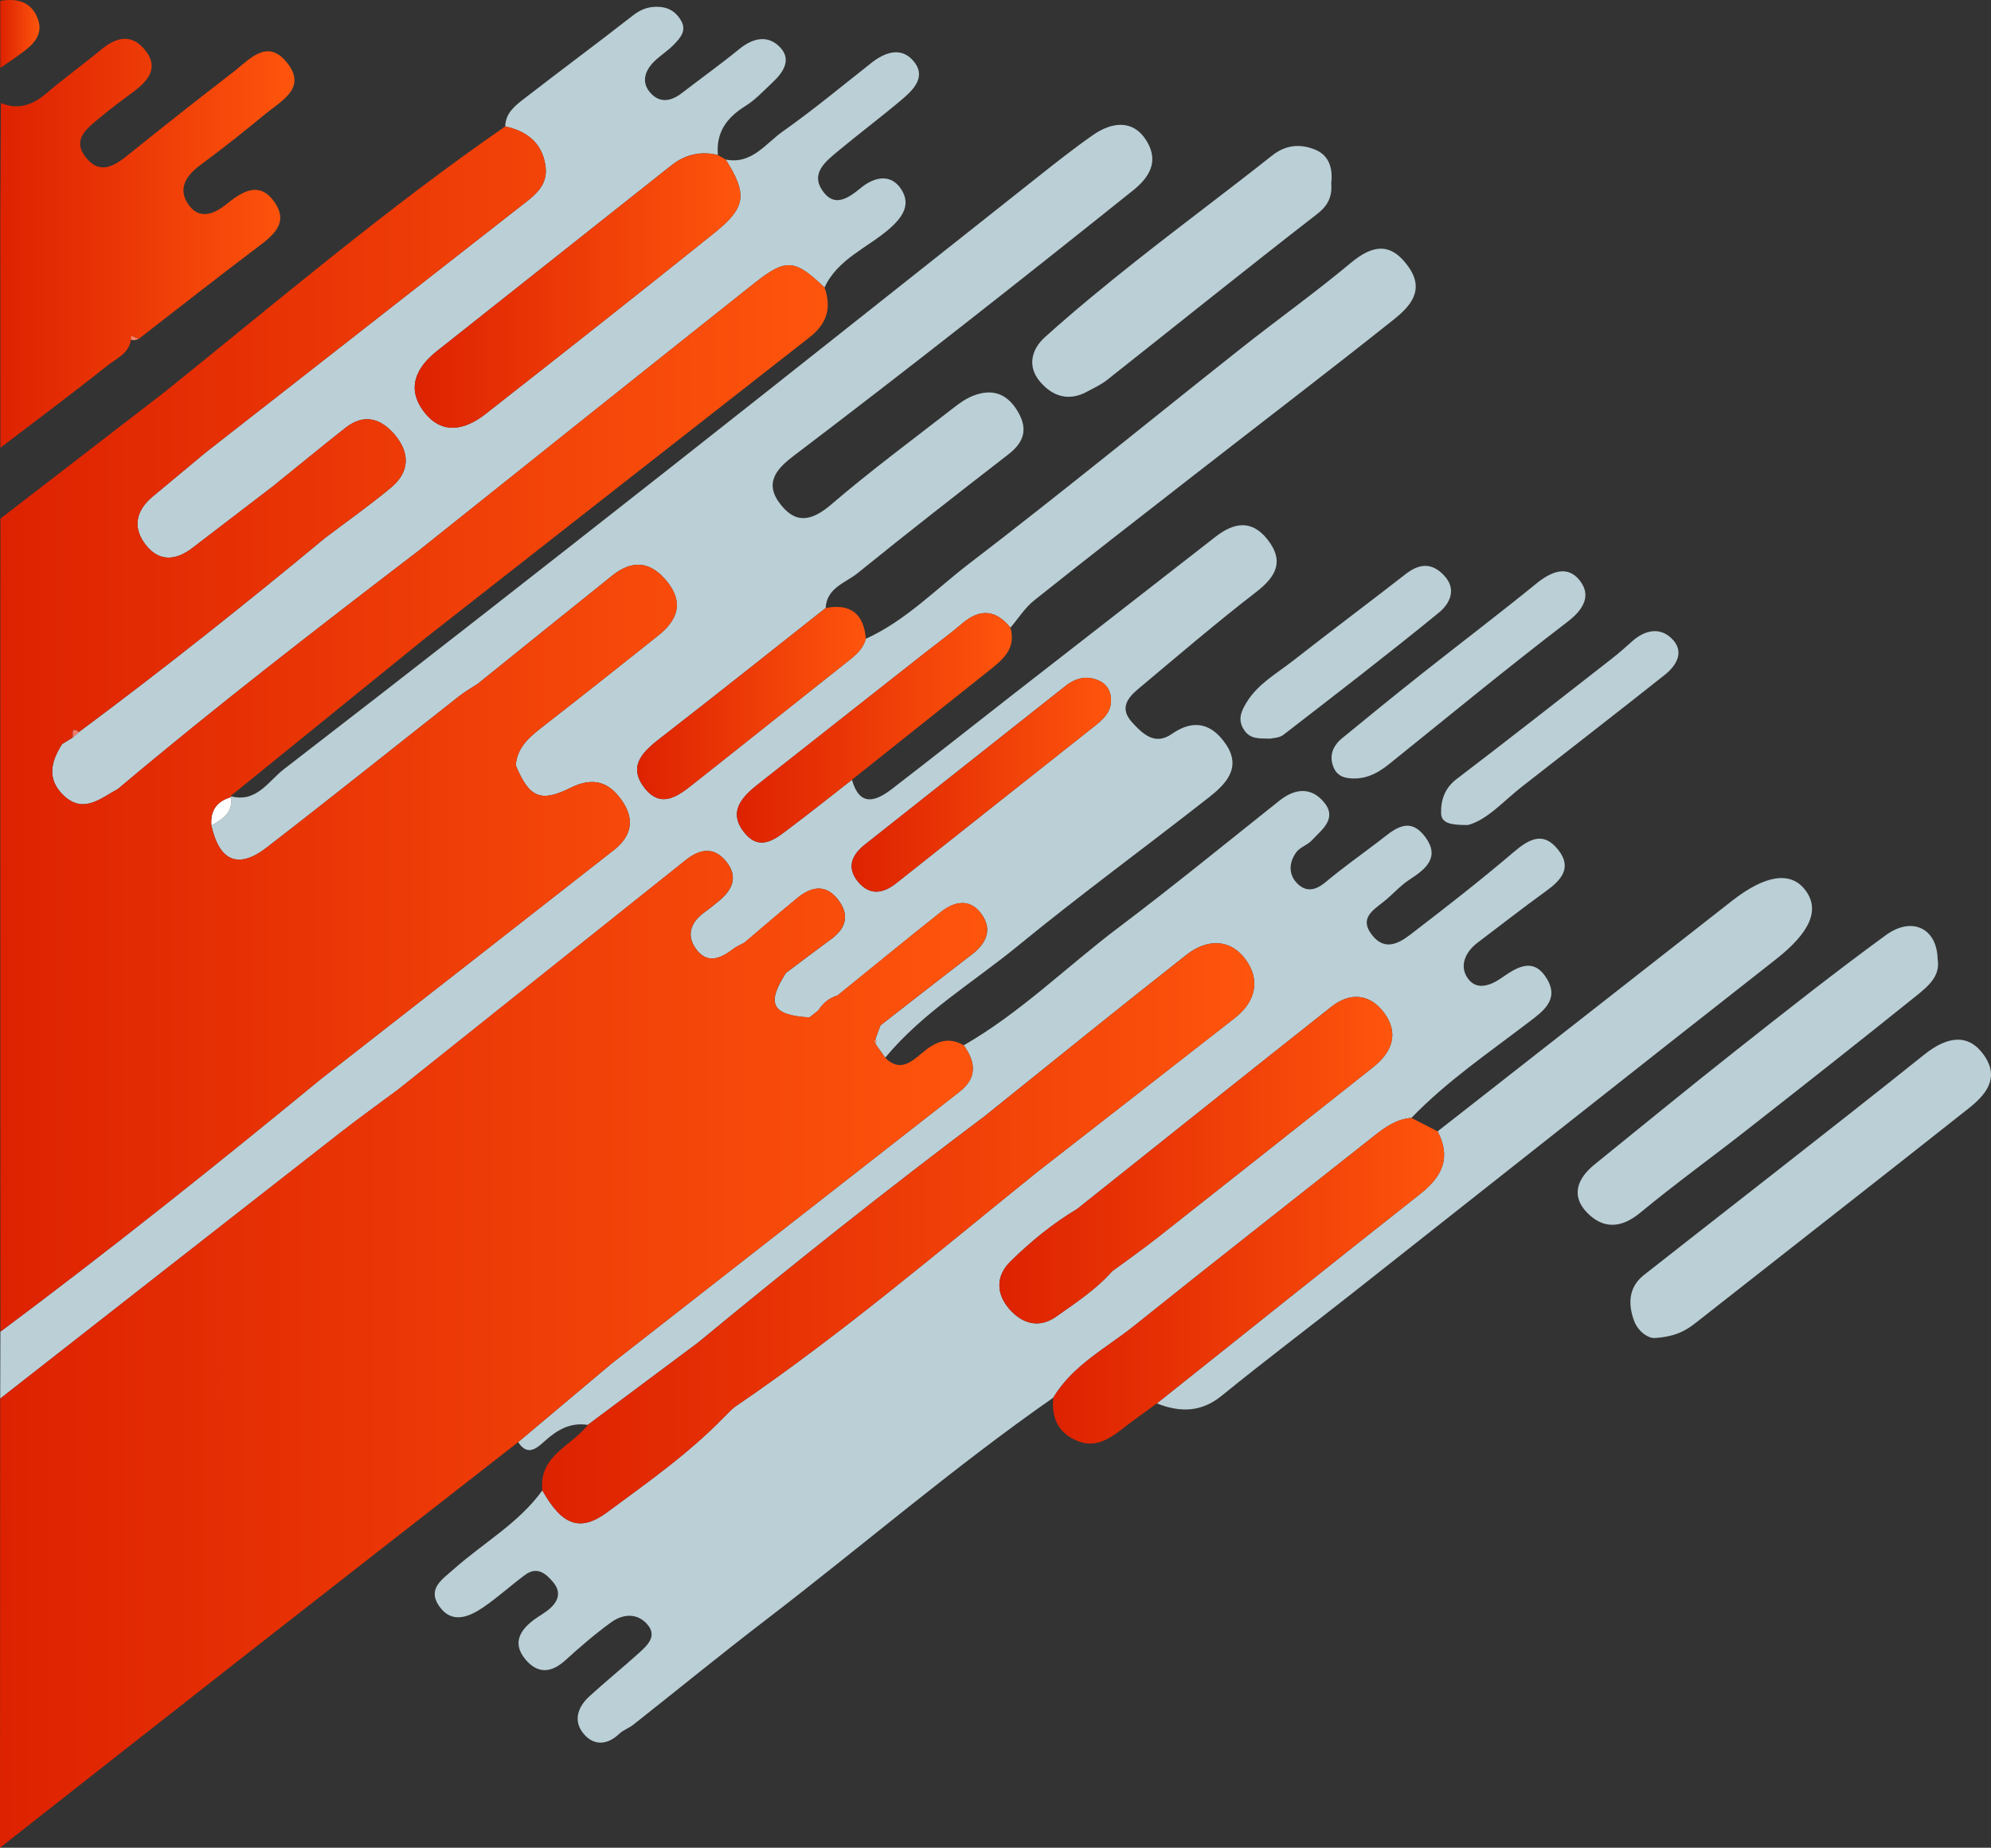
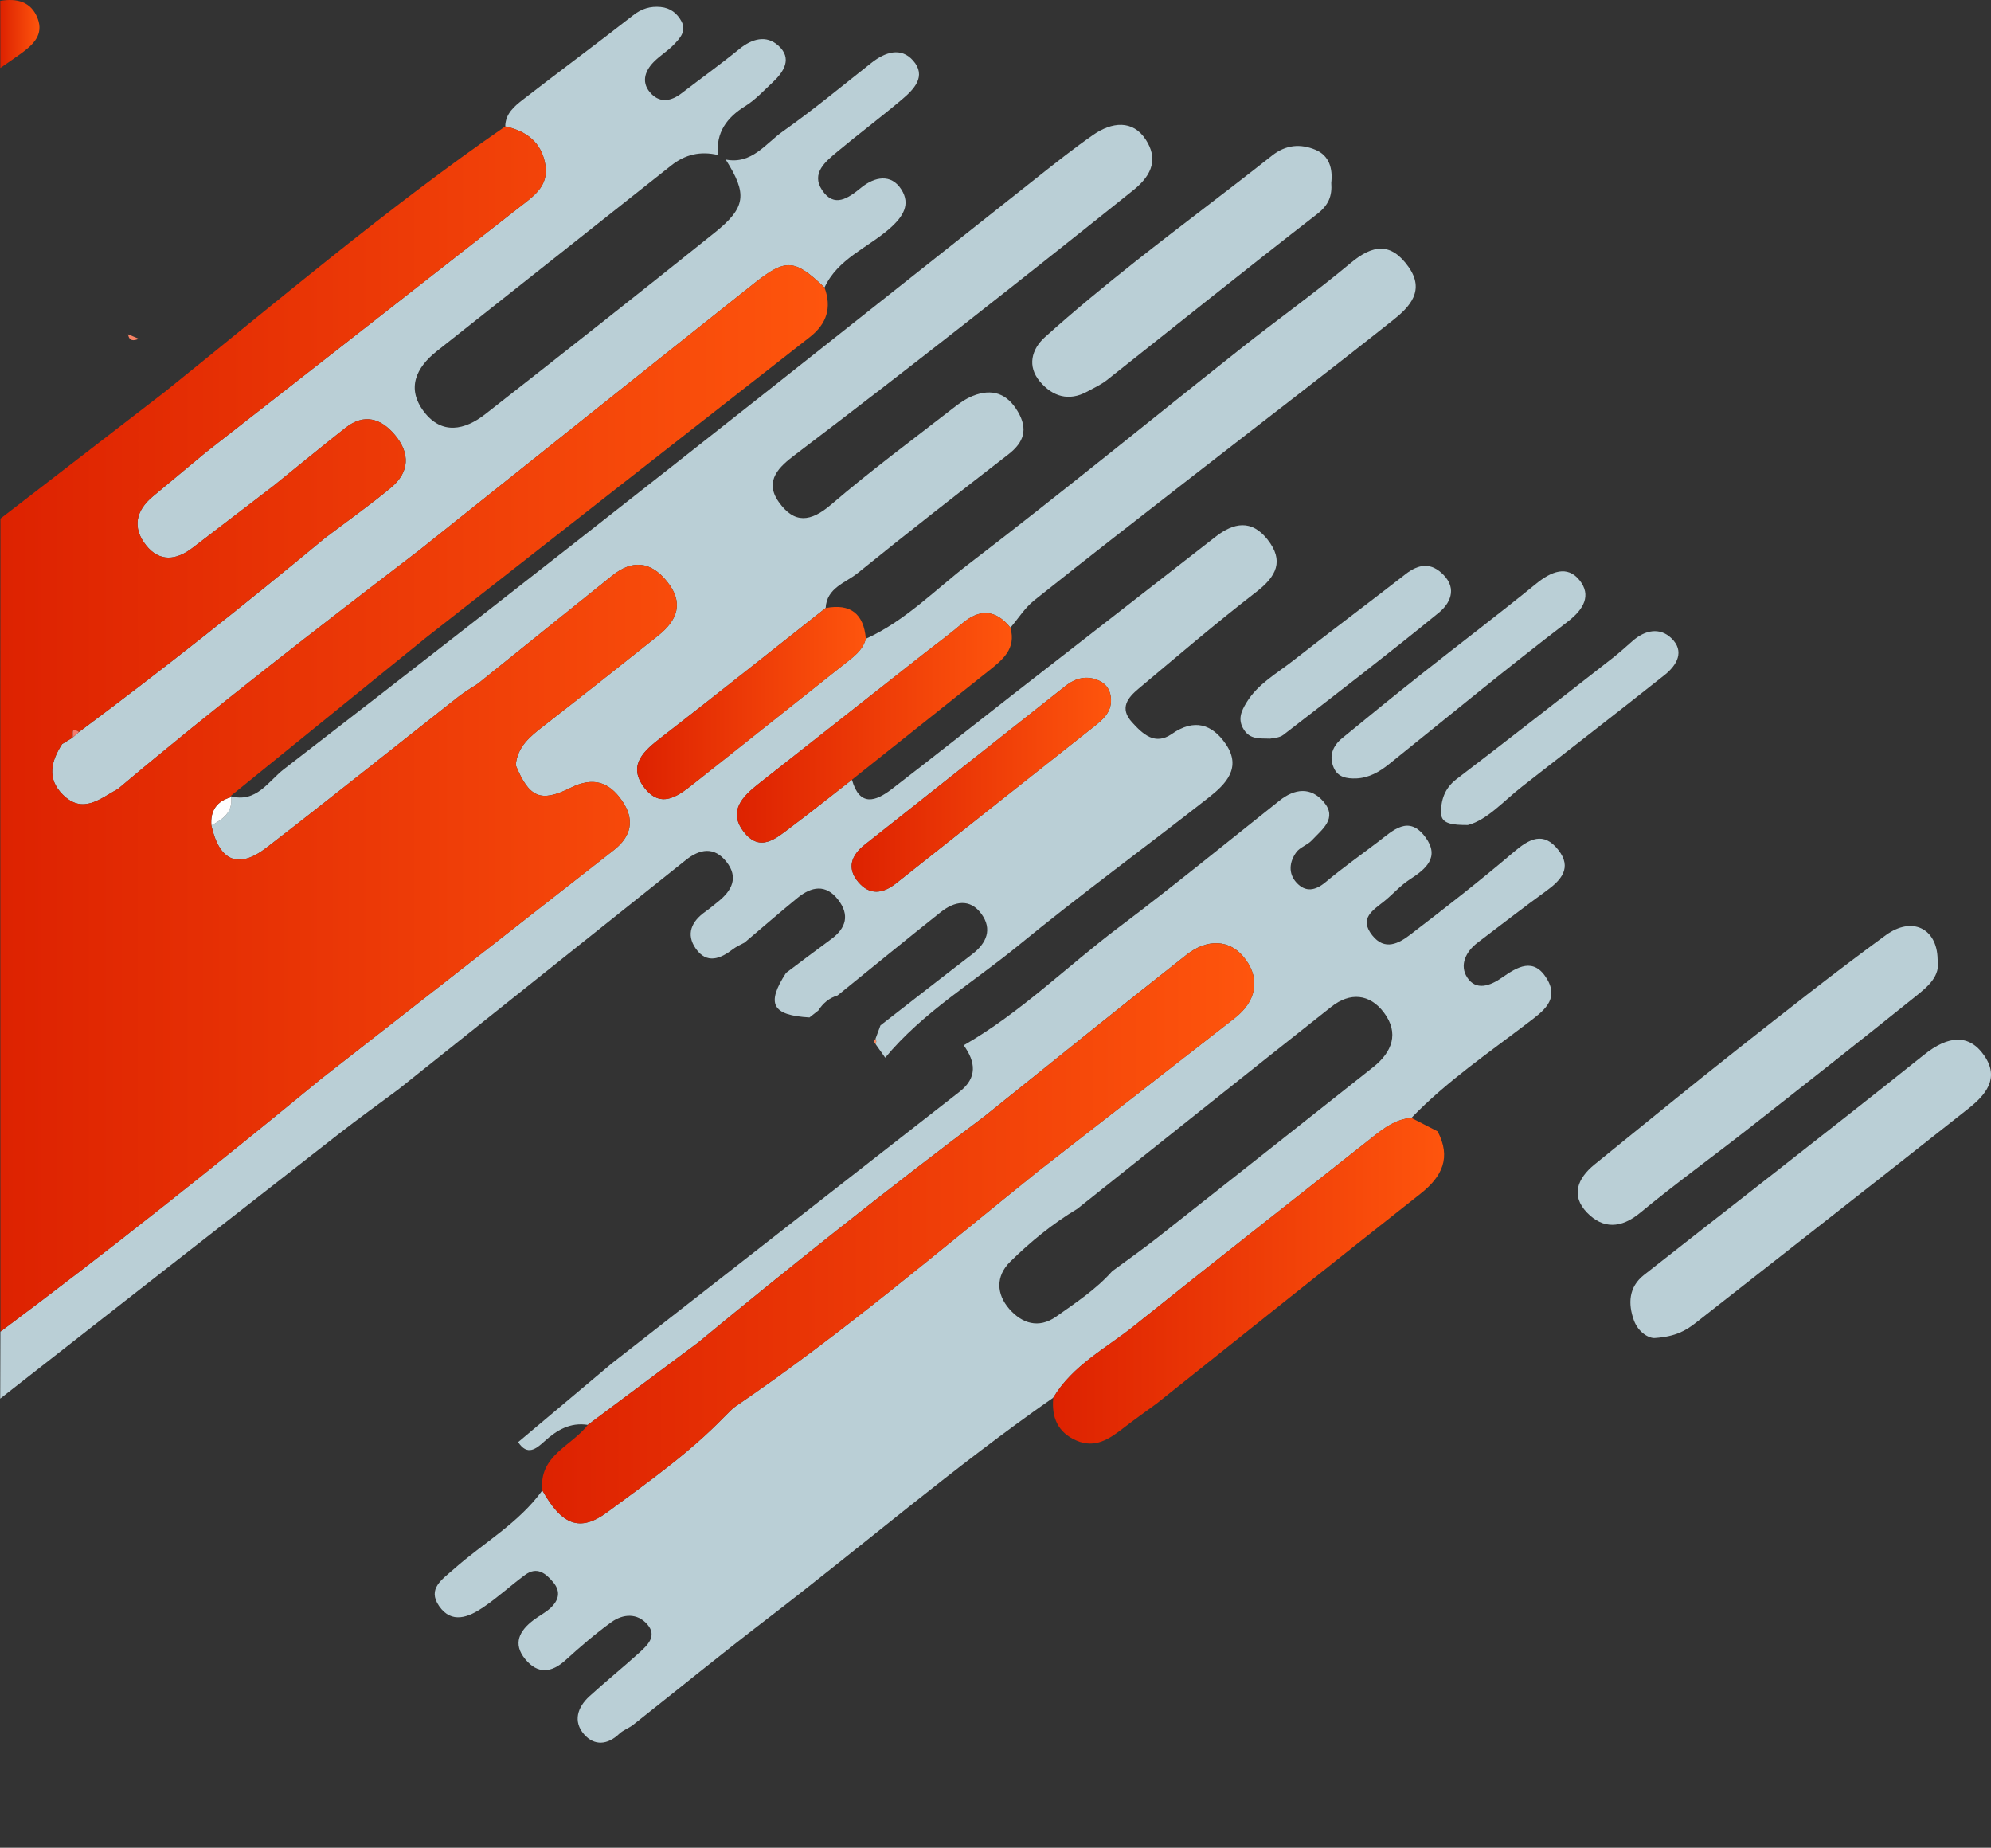
<svg xmlns="http://www.w3.org/2000/svg" width="305" height="283" viewBox="0 0 305 283" fill="none">
  <rect x="0" y="0" width="305" height="283" fill="#333333" stroke="none" />
  <path d="M0.031 214.213C0.041 210.795 0.051 207.376 0.061 203.955C16.765 191.488 33.06 178.505 49.152 165.265C64.117 153.578 79.091 141.904 94.041 130.194C96.709 128.105 97.297 125.538 95.287 122.633C93.247 119.677 90.777 118.98 87.402 120.663C82.782 122.966 81.05 122.127 79.007 117.204C79.239 114.365 81.21 112.796 83.258 111.203C89.149 106.623 95.002 101.992 100.835 97.338C103.747 95.014 104.831 92.341 102.178 89.057C99.67 85.956 96.872 85.689 93.804 88.147C86.928 93.652 80.076 99.186 73.213 104.709C72.236 105.357 71.211 105.939 70.293 106.661C60.474 114.38 50.727 122.191 40.839 129.818C36.489 133.173 33.602 131.897 32.379 126.435C34.091 125.474 35.698 124.44 35.398 122.086L35.304 121.936C39.254 123.045 41.127 119.631 43.477 117.819C63.539 102.358 83.482 86.739 103.389 71.079C121.97 56.464 140.466 41.735 159.012 27.072C161.792 24.873 164.577 22.665 167.487 20.644C170.301 18.692 173.516 18.285 175.531 21.401C177.314 24.157 176.701 26.657 173.61 29.131C156.471 42.851 139.224 56.431 121.734 69.701C119.483 71.41 116.967 73.585 119.295 76.877C121.683 80.257 124.178 79.975 127.34 77.263C133.356 72.101 139.754 67.378 146.016 62.506C146.942 61.784 147.937 61.067 149.015 60.638C151.951 59.464 154.268 60.226 155.921 63.037C157.511 65.739 156.87 67.734 154.464 69.597C146.718 75.593 138.993 81.62 131.38 87.781C129.525 89.283 126.643 90.015 126.483 93.124C118.102 99.732 109.758 106.391 101.318 112.926C98.724 114.934 96.17 117.089 98.53 120.404C101.29 124.275 104.18 121.667 106.731 119.656C114.316 113.673 121.853 107.627 129.436 101.638C130.779 100.578 132.163 99.605 132.634 97.836C138.708 95.088 143.312 90.272 148.483 86.312C162.543 75.55 176.248 64.331 190.132 53.34C195.682 48.946 201.461 44.831 206.892 40.294C210.283 37.462 213.06 37.053 215.767 40.868C218.341 44.498 215.948 47.002 213.447 48.989C203.417 56.962 193.232 64.738 183.121 72.607C174.869 79.027 166.605 85.435 158.429 91.952C157.007 93.085 155.992 94.727 154.789 96.133C152.525 93.332 150.086 93.19 147.359 95.528C145.556 97.073 143.628 98.471 141.758 99.94C133.219 106.658 124.68 113.376 116.145 120.101C113.739 121.997 111.541 124.232 113.884 127.332C116.461 130.741 118.997 128.311 121.291 126.59C124.405 124.257 127.439 121.819 130.51 119.428C131.685 123.596 134.119 122.773 136.625 120.846C142.783 116.111 148.87 111.279 154.998 106.503C165.391 98.405 175.805 90.33 186.191 82.222C189.002 80.026 191.729 79.54 194.163 82.621C196.763 85.913 195.532 88.281 192.436 90.671C186.288 95.419 180.379 100.479 174.422 105.471C172.783 106.844 171.43 108.442 173.412 110.618C175.093 112.466 176.937 114.21 179.519 112.407C182.943 110.018 185.693 110.893 187.794 113.988C190.249 117.608 187.763 120.109 185.166 122.147C175.462 129.757 165.491 137.039 155.954 144.85C149.097 150.467 141.348 155.058 135.605 161.996C135.109 161.297 134.613 160.598 134.117 159.897C134.267 159.633 134.267 159.368 134.117 159.104C134.371 158.418 134.623 157.731 134.877 157.048C139.563 153.408 144.23 149.745 148.941 146.139C151.152 144.446 152.032 142.324 150.361 139.998C148.606 137.553 146.22 138.031 144.118 139.695C138.817 143.907 133.577 148.197 128.314 152.455C127.032 152.846 126.068 153.647 125.359 154.77C124.908 155.124 124.456 155.479 124.005 155.833C118.254 155.497 117.338 153.754 120.414 149.006C122.713 147.285 124.995 145.541 127.315 143.849C129.65 142.146 130.184 140.102 128.373 137.776C126.483 135.346 124.28 135.799 122.184 137.51C119.437 139.751 116.761 142.08 114.054 144.37C113.464 144.697 112.823 144.957 112.297 145.363C110.348 146.868 108.265 147.689 106.584 145.287C105.045 143.091 105.927 141.129 108.028 139.647C108.72 139.159 109.364 138.608 110.025 138.079C112.131 136.391 113.172 134.378 111.277 131.986C109.412 129.635 107.225 129.999 105.06 131.725C90.383 143.439 75.701 155.146 61.018 166.856C58.035 169.08 55.005 171.246 52.072 173.533C34.706 187.078 17.371 200.651 0.031 214.213ZM170.194 107.151C170.161 105.84 169.561 104.815 168.406 104.274C166.529 103.395 164.794 103.819 163.196 105.082C152.95 113.19 142.697 121.286 132.448 129.391C130.426 130.99 129.675 132.947 131.471 135.08C133.216 137.151 135.228 136.912 137.286 135.278C147.377 127.256 157.506 119.283 167.604 111.271C168.935 110.217 170.26 109.098 170.194 107.151Z" fill="#BACFD6" />
  <path d="M90.042 218.237C87.346 217.81 85.293 219.038 83.4 220.758C82.123 221.92 80.778 223.02 79.376 220.875C84.156 216.857 88.935 212.841 93.715 208.822C111.48 194.95 129.245 181.077 147.008 167.199C149.745 165.062 149.465 162.642 147.631 160.098C156.328 155.113 163.425 148.027 171.364 142.046C179.715 135.756 187.814 129.132 196 122.623C198.348 120.755 200.797 120.508 202.758 122.793C204.959 125.352 202.499 127.043 200.96 128.708C200.288 129.434 199.136 129.76 198.574 130.538C197.508 132.009 197.32 133.786 198.617 135.194C199.991 136.683 201.481 136.432 203.064 135.108C205.648 132.947 208.405 130.993 211.089 128.952C213.383 127.208 215.8 124.73 218.372 128.247C220.618 131.315 218.412 133.112 215.917 134.726C214.51 135.636 213.381 136.96 212.063 138.02C210.341 139.408 208.131 140.633 210.219 143.261C212.132 145.668 214.281 144.497 216.039 143.15C221.396 139.047 226.725 134.897 231.861 130.522C234.275 128.466 236.452 127.277 238.729 130.192C240.855 132.917 239.166 134.795 236.862 136.462C233.308 139.032 229.849 141.729 226.354 144.375C224.512 145.768 223.558 147.847 224.756 149.702C226.102 151.786 228.269 151.001 230.078 149.738C232.423 148.101 234.944 146.54 236.974 149.921C238.912 153.144 236.317 154.928 234.173 156.567C228.03 161.264 221.61 165.618 216.21 171.223C213.89 171.396 212.135 172.679 210.387 174.062C198.185 183.728 185.911 193.303 173.77 203.043C169.456 206.502 164.331 209.092 161.352 214.066C146.097 224.701 132.016 236.845 117.27 248.14C110.43 253.379 103.758 258.836 96.994 264.173C96.332 264.694 95.463 264.974 94.862 265.549C93.054 267.277 91.029 267.399 89.482 265.635C87.75 263.66 88.46 261.477 90.296 259.802C92.794 257.524 95.424 255.394 97.93 253.127C99.192 251.983 100.695 250.583 99.186 248.819C97.642 247.012 95.445 247.164 93.659 248.448C91.194 250.222 88.882 252.225 86.631 254.268C84.464 256.236 82.378 256.426 80.483 254.144C78.486 251.737 79.577 249.749 81.752 248.115C82.561 247.505 83.484 247.032 84.237 246.364C85.527 245.217 86 243.852 84.764 242.358C83.604 240.96 82.261 239.864 80.424 241.219C78.249 242.826 76.242 244.671 74.011 246.188C71.799 247.69 69.178 248.763 67.263 245.98C65.434 243.324 67.718 241.923 69.542 240.304C74.057 236.296 79.468 233.284 83.082 228.269C86.064 233.558 88.806 234.72 93.016 231.609C99.184 227.052 105.497 222.619 110.877 217.075C111.485 216.504 112.03 215.84 112.711 215.375C128.917 204.344 143.808 191.628 159.055 179.367C169.095 171.551 179.143 163.748 189.167 155.912C192.332 153.438 193.125 150.106 190.818 146.962C188.412 143.681 184.823 143.826 181.773 146.223C171.377 154.392 161.108 162.721 150.791 170.989C135.887 182.173 121.312 193.77 106.94 205.625C101.311 209.834 95.676 214.036 90.042 218.237ZM165.02 185.154C161.255 187.409 157.875 190.171 154.766 193.229C152.487 195.471 152.635 198.218 154.619 200.488C156.529 202.674 159.091 203.561 161.8 201.647C164.806 199.522 167.9 197.489 170.375 194.701C172.682 192.995 175.032 191.348 177.286 189.577C188.325 180.886 199.34 172.166 210.354 163.445C213.282 161.127 214.365 158.214 211.99 155.068C209.817 152.193 206.803 151.939 203.954 154.191C190.945 164.475 177.993 174.827 165.02 185.154Z" fill="#BACFD6" />
  <path d="M111.172 24.439C115.169 25.219 117.282 21.983 119.92 20.125C124.601 16.829 129.014 13.153 133.516 9.61C135.592 7.978 138.011 7.163 139.876 9.275C141.995 11.674 139.993 13.7 138.141 15.261C134.923 17.978 131.545 20.504 128.309 23.201C126.486 24.721 124.206 26.513 125.934 29.115C127.77 31.886 129.92 30.381 131.921 28.742C133.982 27.057 136.526 26.558 138.09 29.039C139.489 31.261 138.433 33.129 136.251 35.035C132.896 37.966 128.337 39.648 126.307 44.03C121.734 39.681 120.419 39.519 115.537 43.392C98.362 57.018 81.236 70.711 64.091 84.377C48.547 96.268 33.048 108.214 18.078 120.828C15.361 122.29 12.691 124.803 9.587 121.677C7.133 119.204 7.852 116.553 9.516 113.963C10.045 113.638 10.572 113.315 11.101 112.99C11.437 112.695 11.772 112.4 12.108 112.105C24.954 102.548 37.489 92.595 49.816 82.38C53.191 79.823 56.663 77.38 59.914 74.671C62.745 72.314 62.847 69.419 60.499 66.618C58.363 64.069 55.778 63.284 52.927 65.525C49.2 68.456 45.542 71.471 41.854 74.45C37.728 77.606 33.602 80.766 29.476 83.922C26.986 85.829 24.432 86.103 22.374 83.513C20.24 80.829 20.792 78.209 23.42 76.028C26.116 73.789 28.81 71.542 31.506 69.3C47.511 56.792 63.521 44.292 79.519 31.769C81.643 30.107 84.087 28.569 83.545 25.267C82.975 21.793 80.656 20.077 77.4 19.36C77.42 17.418 78.789 16.282 80.104 15.261C85.7 10.917 91.403 6.713 96.981 2.349C98.299 1.317 99.616 0.923 101.199 1.068C102.689 1.205 103.752 2.054 104.404 3.289C105.192 4.784 104.134 5.887 103.216 6.842C102.285 7.811 101.092 8.527 100.148 9.483C98.66 10.993 98.207 12.81 99.823 14.419C101.234 15.825 102.895 15.449 104.414 14.282C107.357 12.02 110.379 9.854 113.253 7.511C115.207 5.92 117.379 5.322 119.223 6.974C121.398 8.921 120.121 10.967 118.361 12.612C117.005 13.88 115.716 15.291 114.159 16.257C111.31 18.026 109.667 20.296 109.977 23.74C107.326 23.112 104.971 23.64 102.816 25.351C90.856 34.847 78.868 44.307 66.899 53.795C63.712 56.322 62.252 59.499 64.93 63.035C67.673 66.651 71.203 65.886 74.342 63.429C86.097 54.225 97.828 44.986 109.471 35.642C114.319 31.756 114.495 29.708 111.172 24.439Z" fill="#BACFD6" />
-   <path d="M220.226 173.279C235.259 161.511 250.293 149.74 265.326 137.972C270.388 134.01 274.262 133.41 276.49 136.244C278.922 139.332 277.248 142.855 272.008 146.96C250.331 163.956 228.742 181.064 207.108 198.114C200.472 203.345 193.718 208.434 187.16 213.764C183.973 216.354 180.743 216.336 177.217 214.946C190.663 204.24 204.079 193.493 217.575 182.851C220.931 180.213 222.337 177.298 220.226 173.279Z" fill="#BACFD6" />
  <path d="M296.822 146.901C297.295 149.514 295.303 151.113 293.492 152.569C284.935 159.452 276.299 166.241 267.656 173.015C262.205 177.287 256.583 181.347 251.249 185.756C248.326 188.174 245.554 188.235 243.127 185.736C240.576 183.105 241.667 180.452 244.287 178.335C251.514 172.491 258.697 166.597 265.992 160.84C273.552 154.875 281.112 148.899 288.891 143.226C292.907 140.3 296.733 142.179 296.822 146.901Z" fill="#BACFD6" />
  <path d="M253.51 204.931C252.646 205.012 250.969 204.1 250.288 202.199C249.392 199.698 249.476 197.133 251.829 195.28C258.448 190.065 265.11 184.9 271.739 179.697C279.423 173.663 287.128 167.652 294.751 161.541C298.493 158.542 301.658 158.364 303.942 161.638C306.419 165.189 304.115 167.751 301.507 169.815C287.632 180.79 273.682 191.668 259.773 202.603C258.275 203.777 256.715 204.713 253.51 204.931Z" fill="#BACFD6" />
  <path d="M203.936 28.005C204.089 30.023 203.529 31.416 201.774 32.775C190.966 41.148 180.318 49.721 169.589 58.195C168.668 58.922 167.566 59.425 166.526 59.99C163.705 61.517 161.238 60.709 159.33 58.47C157.303 56.091 158.038 53.473 160.062 51.648C164.575 47.586 169.281 43.725 174.045 39.956C180.926 34.514 187.977 29.283 194.855 23.836C197.01 22.128 199.246 22.001 201.504 22.936C203.646 23.823 204.183 25.844 203.936 28.005Z" fill="#BACFD6" />
  <path d="M207.764 119.229C206.33 119.273 204.961 119.067 204.32 117.598C203.532 115.793 204.168 114.238 205.6 113.061C209.647 109.734 213.714 106.432 217.822 103.178C223.65 98.565 229.577 94.077 235.341 89.387C237.599 87.549 240.097 86.49 241.998 88.904C243.778 91.169 242.664 93.294 240.141 95.223C230.884 102.307 221.879 109.723 212.793 117.031C211.3 118.228 209.718 119.14 207.764 119.229Z" fill="#BACFD6" />
  <path d="M224.868 126.359C222.554 126.362 220.826 126.204 220.765 124.613C220.692 122.663 221.264 120.744 223.113 119.336C231.141 113.218 239.08 106.986 247.039 100.782C248.102 99.953 249.097 99.038 250.112 98.151C251.999 96.499 254.253 96.029 256.046 97.757C258.132 99.767 256.863 101.897 255.009 103.372C247.767 109.126 240.438 114.774 233.156 120.477C230.279 122.732 227.799 125.602 224.868 126.359Z" fill="#BACFD6" />
  <path d="M194.585 113.132C192.818 113.096 191.513 113.218 190.579 111.8C189.524 110.196 190.167 108.887 190.966 107.573C192.69 104.737 195.585 103.156 198.093 101.188C203.794 96.72 209.601 92.391 215.314 87.938C217.369 86.335 219.262 86.113 221.149 88.065C223.278 90.264 222.05 92.501 220.422 93.83C212.597 100.225 204.577 106.384 196.58 112.563C195.972 113.033 194.995 113.023 194.585 113.132Z" fill="#BACFD6" />
  <path d="M19.607 51.195C20.161 51.427 20.716 51.658 21.27 51.889C20.477 52.227 19.803 52.281 19.607 51.195Z" fill="#F78264" />
  <path d="M32.384 126.435C32.191 124.155 33.203 122.709 35.406 122.089C35.703 124.44 34.096 125.474 32.384 126.435Z" fill="#FEFEFE" />
  <path d="M125.349 154.77C124.898 155.124 124.448 155.479 123.995 155.833C124.445 155.477 124.896 155.124 125.349 154.77Z" fill="#F88A5E" />
  <path d="M134.106 159.897L133.857 159.498C133.857 159.498 134.109 159.101 134.106 159.101C134.257 159.366 134.257 159.633 134.106 159.897Z" fill="#F88A5E" />
-   <path d="M147.008 167.199C149.745 165.062 149.465 162.642 147.631 160.095C145.161 158.652 143.193 159.635 141.247 161.275C139.573 162.685 137.792 164.243 135.595 161.991C135.099 161.292 134.603 160.593 134.106 159.892L133.857 159.493C133.857 159.493 134.109 159.096 134.106 159.096C134.358 158.41 134.613 157.726 134.865 157.04C139.55 153.4 144.218 149.738 148.929 146.131C151.139 144.438 152.019 142.316 150.348 139.99C148.593 137.545 146.207 138.023 144.106 139.688C138.805 143.899 133.565 148.19 128.302 152.45C127.017 152.841 126.053 153.639 125.346 154.763C124.896 155.116 124.446 155.472 123.993 155.825C118.241 155.49 117.323 153.746 120.398 148.998C120.081 148.462 119.62 148.119 119.088 147.875C118.786 147.735 118.458 147.626 118.122 147.529C118.458 147.626 118.783 147.735 119.088 147.875C119.62 148.121 120.081 148.462 120.398 148.998C122.698 147.277 124.98 145.534 127.3 143.841C129.635 142.138 130.169 140.094 128.358 137.769C126.468 135.339 124.265 135.791 122.169 137.502C119.422 139.744 116.746 142.072 114.039 144.362C114.082 144.72 114.161 145.03 114.268 145.3C114.339 145.48 114.423 145.643 114.52 145.788C114.423 145.64 114.339 145.48 114.268 145.3C114.161 145.03 114.082 144.72 114.039 144.362C113.449 144.687 112.808 144.949 112.282 145.356C110.333 146.861 108.252 147.681 106.568 145.28C105.029 143.084 105.912 141.121 108.013 139.639C108.705 139.151 109.349 138.6 110.01 138.071C112.116 136.384 113.157 134.371 111.262 131.979C109.397 129.628 107.209 129.991 105.045 131.717C90.368 143.432 75.685 155.139 61.003 166.849C58.019 169.07 54.99 171.238 52.057 173.526C34.706 187.078 17.371 200.651 0.031 214.213C0.02 237.14 0.01 260.069 0 283C12.011 273.57 24.01 264.12 36.037 254.708C50.47 243.413 64.928 232.15 79.376 220.875C84.156 216.857 88.935 212.841 93.715 208.823C111.48 194.95 129.245 181.077 147.008 167.199ZM115.802 146.83C115.978 146.911 116.163 146.983 116.351 147.044C116.161 146.983 115.978 146.911 115.802 146.83ZM114.843 146.189C114.785 146.131 114.729 146.067 114.675 146.001C114.729 146.067 114.785 146.131 114.843 146.189Z" fill="url(#paint0_linear)" />
  <path d="M220.226 173.279C218.888 172.593 217.55 171.907 216.212 171.218C213.892 171.391 212.137 172.674 210.39 174.057C198.187 183.723 185.914 193.298 173.773 203.038C169.459 206.497 164.333 209.087 161.355 214.061C161.055 217.068 162.026 219.404 164.941 220.652C167.714 221.836 169.835 220.461 171.916 218.855C173.653 217.513 175.449 216.244 177.22 214.943C190.666 204.237 204.081 193.491 217.578 182.849C220.931 180.213 222.337 177.298 220.226 173.279Z" fill="url(#paint1_linear)" />
-   <path d="M64.925 63.045C67.668 66.662 71.198 65.897 74.337 63.439C86.091 54.235 97.821 44.996 109.466 35.653C114.319 31.756 114.497 29.71 111.172 24.439C110.773 24.21 110.371 23.981 109.972 23.75C107.321 23.122 104.966 23.651 102.811 25.361C90.851 34.857 78.862 44.317 66.894 53.806C63.704 56.332 62.244 59.509 64.925 63.045Z" fill="url(#paint2_linear)" />
  <path d="M113.879 127.33C116.456 130.738 118.992 128.308 121.286 126.588C124.4 124.254 127.434 121.817 130.505 119.425C137.472 113.879 144.439 108.338 151.404 102.79C153.543 101.087 155.72 99.396 154.784 96.13C152.52 93.329 150.081 93.187 147.354 95.525C145.551 97.071 143.622 98.469 141.753 99.938C133.214 106.656 124.674 113.373 116.14 120.099C113.734 121.997 111.536 124.232 113.879 127.33Z" fill="url(#paint3_linear)" />
-   <path d="M16.448 55.997C17.931 54.817 20.093 53.983 20.085 51.51C20.088 51.513 20.078 51.457 20.062 51.383C20.464 51.551 20.869 51.719 21.27 51.889C27.289 47.233 33.267 42.526 39.343 37.945C41.785 36.103 44.309 34.209 42.05 30.961C39.73 27.626 37.072 29.352 34.678 31.278C32.776 32.811 30.565 33.68 28.909 31.39C27.223 29.057 28.36 27.008 30.588 25.359C33.989 22.837 37.321 20.214 40.58 17.51C43.067 15.444 47.163 13.489 43.897 9.511C40.875 5.828 38.156 9.171 35.714 11.051C30.346 15.184 25.02 19.373 19.752 23.63C17.595 25.377 15.349 26.851 13.187 24.157C10.877 21.277 13.482 19.566 15.395 17.942C17.071 16.519 18.872 15.243 20.627 13.913C22.901 12.193 24.358 10.157 22.117 7.536C19.996 5.058 17.699 5.772 15.448 7.635C12.711 9.903 9.819 11.987 7.112 14.287C4.998 16.084 2.806 16.892 0.132 15.771C0.102 21.737 0.074 27.7 0.043 33.665C0.048 45.304 0.056 56.94 0.061 68.578C5.533 64.397 11.06 60.285 16.448 55.997Z" fill="url(#paint4_linear)" />
  <path d="M101.323 112.926C98.729 114.934 96.175 117.089 98.535 120.404C101.295 124.275 104.185 121.667 106.736 119.656C114.322 113.673 121.859 107.627 129.441 101.638C130.784 100.578 132.168 99.605 132.639 97.836C132.316 94.018 130.306 92.397 126.488 93.124C118.107 99.734 109.763 106.394 101.323 112.926Z" fill="url(#paint5_linear)" />
  <path d="M3.274 8.156C5.077 6.835 6.728 5.317 5.764 2.814C4.762 0.219 2.569 -0.285 0.043 0.13C0.043 3.553 0.046 6.98 0.048 10.406C1.124 9.659 2.216 8.932 3.274 8.156Z" fill="url(#paint6_linear)" />
  <path d="M49.154 165.268C64.122 153.581 79.096 141.907 94.043 130.197C96.712 128.108 97.299 125.541 95.29 122.633C93.25 119.677 90.78 118.98 87.404 120.663C82.785 122.966 81.052 122.127 79.01 117.204C79.241 114.365 81.213 112.796 83.26 111.203C89.152 106.623 95.005 101.992 100.837 97.338C103.75 95.014 104.834 92.341 102.181 89.057C99.672 85.956 96.874 85.689 93.807 88.147C86.931 93.652 80.078 99.186 73.215 104.709C72.239 105.354 71.213 105.939 70.295 106.658C60.477 114.377 50.729 122.188 40.842 129.816C36.492 133.171 33.605 131.895 32.381 126.433C32.188 124.153 33.2 122.707 35.403 122.086C35.401 122.084 35.307 121.936 35.309 121.936C45.255 113.874 55.198 105.812 65.144 97.749C84.776 82.374 104.399 66.992 124.046 51.638C126.659 49.596 127.442 47.126 126.305 44.028C121.731 39.679 120.416 39.516 115.535 43.39C98.36 57.016 81.233 70.708 64.091 84.375C48.547 96.265 33.048 108.211 18.078 120.823C18.5 122.628 18.874 124.443 19.355 126.229C18.874 124.443 18.5 122.625 18.081 120.823C15.364 122.285 12.693 124.798 9.59 121.672C7.135 119.199 7.855 116.548 9.516 113.953C10.045 113.633 10.574 113.31 11.101 112.984C11.325 112.563 10.704 111.177 12.108 112.1C24.954 102.543 37.489 92.59 49.816 82.374C53.191 79.818 56.663 77.375 59.914 74.665C62.745 72.309 62.847 69.414 60.499 66.613C58.363 64.064 55.778 63.279 52.927 65.52C49.2 68.451 45.542 71.466 41.854 74.444C37.728 77.601 33.602 80.76 29.479 83.92C26.989 85.826 24.435 86.101 22.377 83.511C20.243 80.827 20.795 78.206 23.422 76.025C26.119 73.786 28.812 71.539 31.509 69.297C47.514 56.79 63.524 44.289 79.521 31.766C81.645 30.104 84.09 28.566 83.548 25.265C82.978 21.79 80.658 20.075 77.402 19.358C59.222 31.924 42.406 46.231 25.206 60.053C16.827 66.512 8.448 72.97 0.069 79.429C0.061 88.289 0.053 97.15 0.043 106.01C0.046 138.666 0.053 171.312 0.064 203.958C16.768 191.491 33.06 178.505 49.154 165.268Z" fill="url(#paint7_linear)" />
  <path d="M131.471 135.08C133.216 137.151 135.228 136.912 137.286 135.278C147.377 127.256 157.506 119.283 167.604 111.271C168.935 110.214 170.26 109.098 170.196 107.149C170.163 105.837 169.563 104.813 168.408 104.271C166.531 103.392 164.796 103.816 163.199 105.08C152.953 113.188 142.699 121.283 132.45 129.389C130.426 130.993 129.675 132.947 131.471 135.08Z" fill="url(#paint8_linear)" />
  <path d="M189.173 155.917C192.337 153.444 193.131 150.111 190.823 146.967C188.417 143.686 184.828 143.831 181.778 146.228C171.382 154.397 161.113 162.726 150.796 170.994C135.892 182.178 121.317 193.776 106.945 205.63C101.311 209.832 95.676 214.033 90.042 218.237C87.577 221.48 82.505 222.924 83.085 228.274C86.066 233.564 88.808 234.725 93.018 231.614C99.187 227.057 105.5 222.624 110.88 217.081C111.488 216.509 112.032 215.845 112.714 215.38C128.92 204.349 143.811 191.633 159.058 179.372C169.1 171.556 179.148 163.753 189.173 155.917Z" fill="url(#paint9_linear)" />
-   <path d="M170.375 194.703C170.052 194.492 169.769 194.258 169.515 194.007C169.769 194.258 170.052 194.492 170.375 194.703C172.682 192.998 175.032 191.351 177.286 189.579C188.325 180.889 199.34 172.168 210.354 163.448C213.282 161.13 214.365 158.217 211.99 155.07C209.817 152.196 206.803 151.941 203.954 154.193C190.945 164.475 177.993 174.827 165.02 185.154C161.255 187.409 157.875 190.171 154.766 193.229C152.487 195.471 152.635 198.218 154.619 200.488C156.529 202.674 159.091 203.561 161.8 201.647C164.809 199.525 167.902 197.492 170.375 194.703ZM169.238 193.707C169.098 193.547 168.968 193.379 168.848 193.206C168.968 193.379 169.098 193.544 169.238 193.707ZM168.179 192.012C168.085 191.803 167.999 191.59 167.915 191.374C167.999 191.59 168.085 191.803 168.179 192.012Z" fill="url(#paint10_linear)" />
  <path d="M11.098 112.992C11.322 112.57 10.701 111.185 12.105 112.108C11.772 112.402 11.434 112.697 11.098 112.992Z" fill="#F57A6B" />
  <defs>
    <linearGradient id="paint0_linear" x1="0" y1="206.663" x2="151.22" y2="206.663" gradientUnits="userSpaceOnUse">
      <stop stop-color="#DD2201" />
      <stop offset="1" stop-color="#FE550D" />
    </linearGradient>
    <linearGradient id="paint1_linear" x1="161.303" y1="196.16" x2="221.224" y2="196.16" gradientUnits="userSpaceOnUse">
      <stop stop-color="#DD2201" />
      <stop offset="1" stop-color="#FE550D" />
    </linearGradient>
    <linearGradient id="paint2_linear" x1="63.528" y1="44.508" x2="113.425" y2="44.508" gradientUnits="userSpaceOnUse">
      <stop stop-color="#DD2201" />
      <stop offset="1" stop-color="#FE550D" />
    </linearGradient>
    <linearGradient id="paint3_linear" x1="112.879" y1="111.47" x2="155.006" y2="111.47" gradientUnits="userSpaceOnUse">
      <stop stop-color="#DD2201" />
      <stop offset="1" stop-color="#FE550D" />
    </linearGradient>
    <linearGradient id="paint4_linear" x1="0.04" y1="37.261" x2="45.105" y2="37.261" gradientUnits="userSpaceOnUse">
      <stop stop-color="#DD2201" />
      <stop offset="1" stop-color="#FE550D" />
    </linearGradient>
    <linearGradient id="paint5_linear" x1="97.603" y1="107.678" x2="132.638" y2="107.678" gradientUnits="userSpaceOnUse">
      <stop stop-color="#DD2201" />
      <stop offset="1" stop-color="#FE550D" />
    </linearGradient>
    <linearGradient id="paint6_linear" x1="0.042" y1="5.203" x2="6.047" y2="5.203" gradientUnits="userSpaceOnUse">
      <stop stop-color="#DD2201" />
      <stop offset="1" stop-color="#FE550D" />
    </linearGradient>
    <linearGradient id="paint7_linear" x1="0.039" y1="111.663" x2="126.814" y2="111.663" gradientUnits="userSpaceOnUse">
      <stop stop-color="#DD2201" />
      <stop offset="1" stop-color="#FE550D" />
    </linearGradient>
    <linearGradient id="paint8_linear" x1="130.456" y1="120.19" x2="170.197" y2="120.19" gradientUnits="userSpaceOnUse">
      <stop stop-color="#DD2201" />
      <stop offset="1" stop-color="#FE550D" />
    </linearGradient>
    <linearGradient id="paint9_linear" x1="83.04" y1="188.893" x2="192.152" y2="188.893" gradientUnits="userSpaceOnUse">
      <stop stop-color="#DD2201" />
      <stop offset="1" stop-color="#FE550D" />
    </linearGradient>
    <linearGradient id="paint10_linear" x1="153.096" y1="177.693" x2="213.29" y2="177.693" gradientUnits="userSpaceOnUse">
      <stop stop-color="#DD2201" />
      <stop offset="1" stop-color="#FE550D" />
    </linearGradient>
  </defs>
</svg>